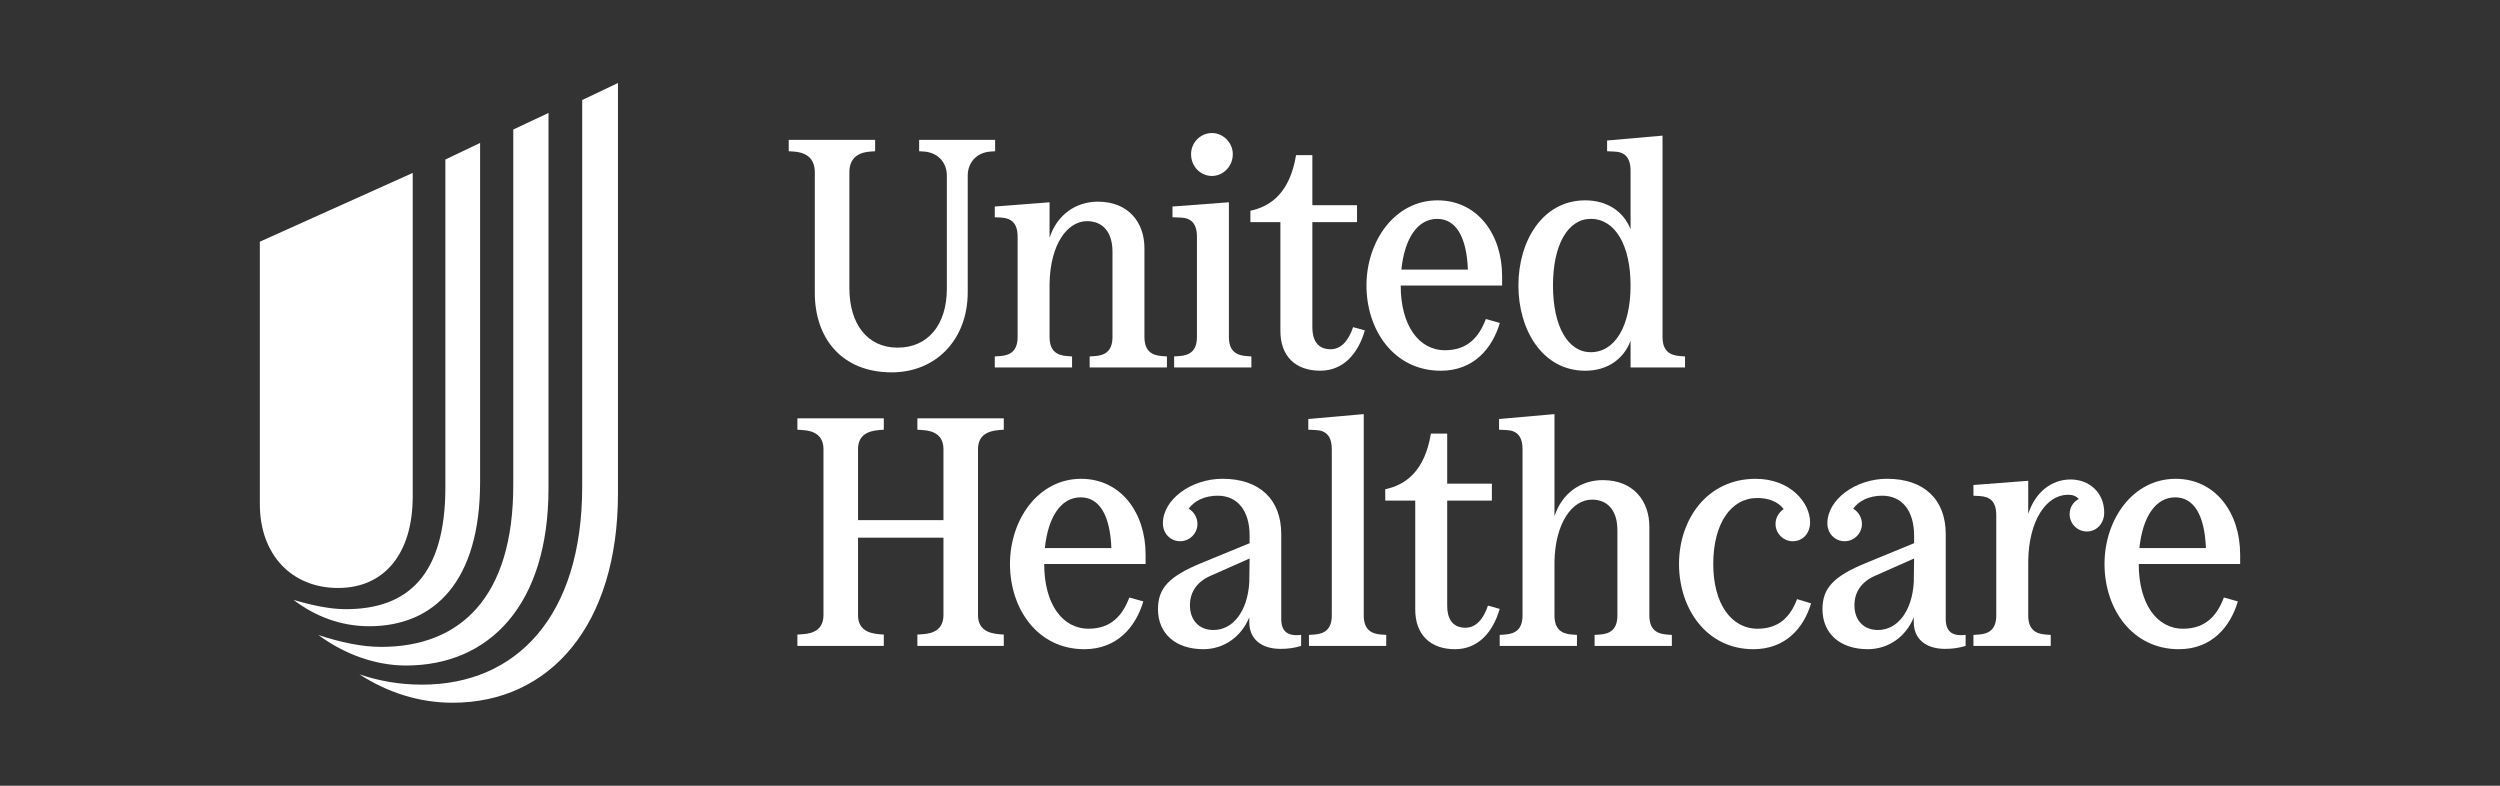
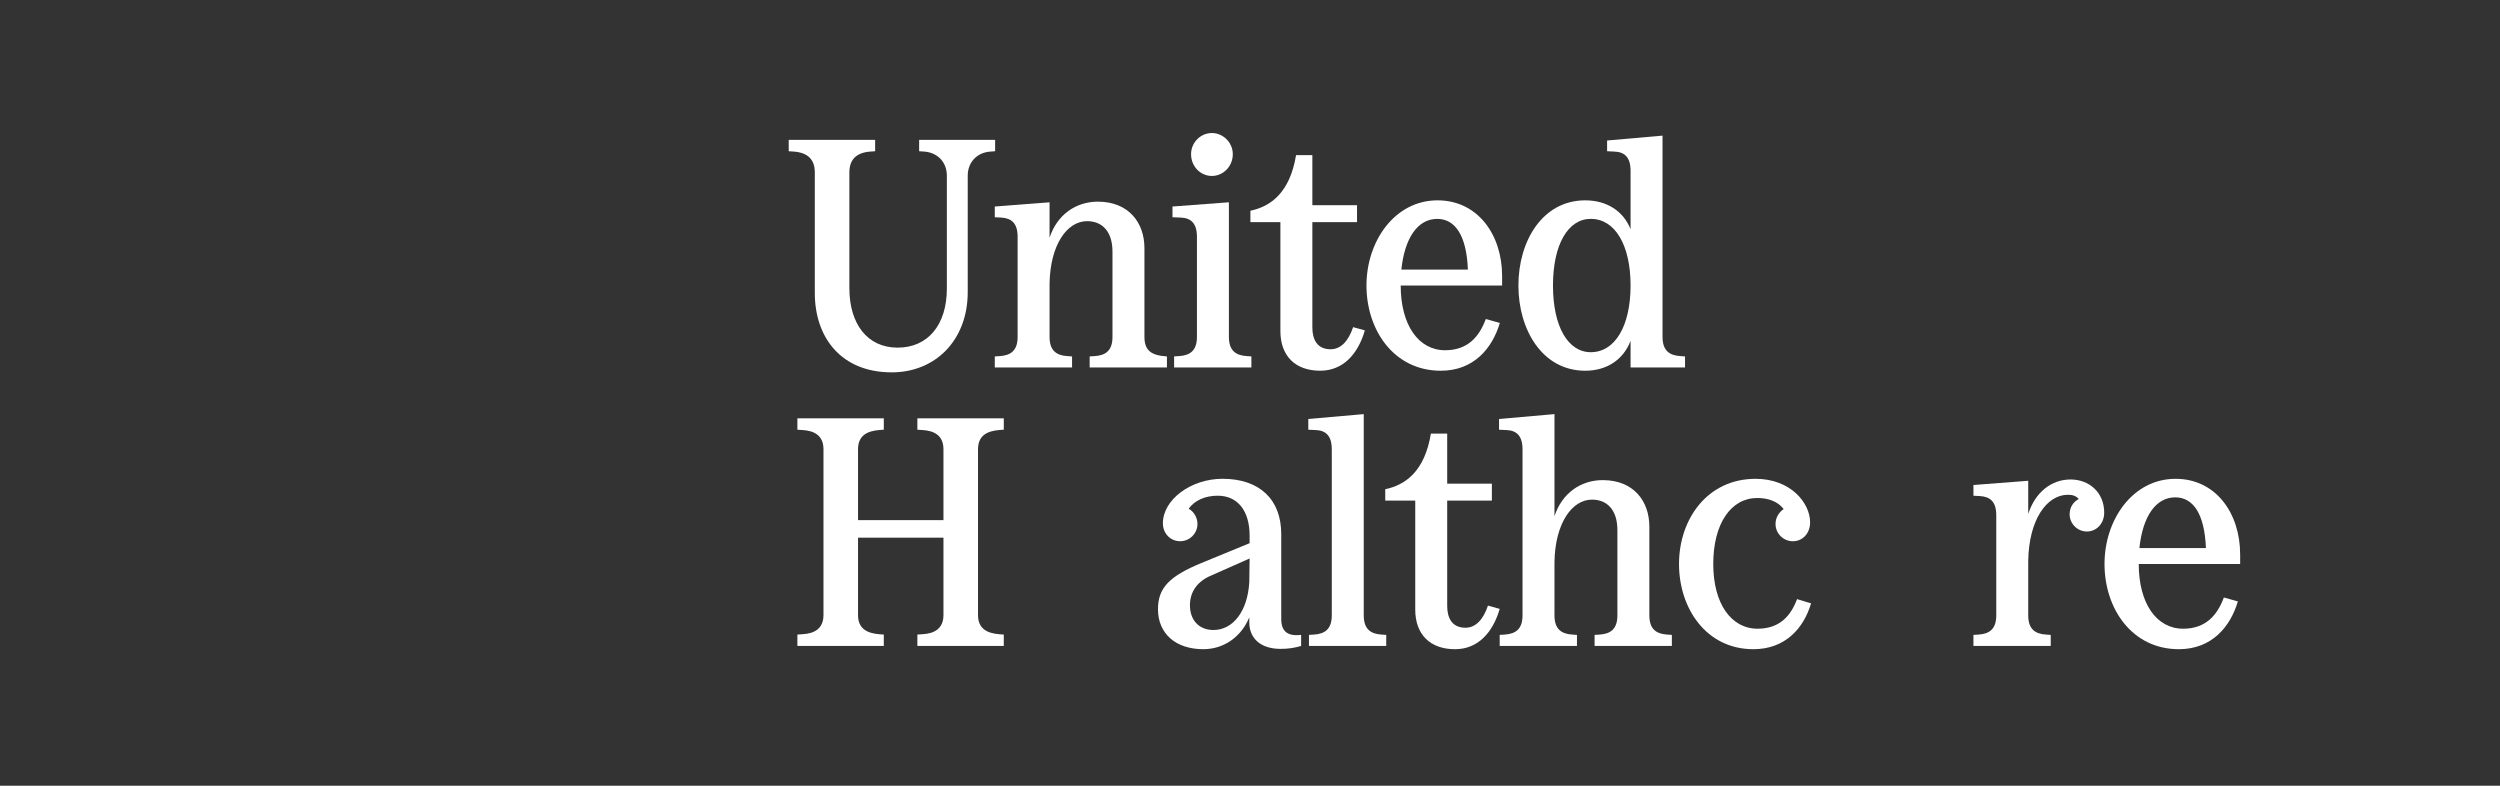
<svg xmlns="http://www.w3.org/2000/svg" width="175" height="55" viewBox="0 0 175 55" fill="none">
  <rect x="0" y="0" width="175" height="55" fill="#333333" stroke="none" />
-   <path d="M25.153 47.201C26.532 47.671 27.984 47.925 29.543 47.925C36.146 47.925 40.754 43.148 40.754 34.067V7.003L43.258 5.809V34.538C43.258 43.8 38.468 49.191 31.684 49.191C29.326 49.191 27.113 48.468 25.153 47.201ZM22.288 44.451C23.812 44.957 25.335 45.283 26.678 45.283C32.228 45.283 35.929 41.81 35.929 33.958V9.066L38.395 7.907V34.175C38.395 42.388 34.223 46.586 28.419 46.586C26.278 46.586 24.101 45.79 22.288 44.451ZM20.546 41.991C21.889 42.388 23.122 42.642 24.21 42.642C28.528 42.642 31.176 40.29 31.176 34.103V11.164L33.607 10.006V33.741C33.607 40.688 30.414 43.836 25.843 43.836C23.92 43.836 22.106 43.184 20.546 41.991ZM28.89 34.754V12.105L18.189 16.917V35.297C18.189 38.807 20.401 41.158 23.666 41.158C26.895 41.158 28.89 38.77 28.89 34.754Z" fill="white" />
  <path d="M57.037 12.066V20.511C57.037 23.629 58.885 26.065 62.423 26.065C65.458 26.065 67.741 23.834 67.741 20.442V12.294C67.741 11.406 68.335 10.678 69.338 10.609L69.658 10.586V9.79H64.34V10.586L64.683 10.609C65.664 10.678 66.28 11.383 66.28 12.294V20.193C66.28 22.765 64.934 24.335 62.834 24.335C60.711 24.335 59.456 22.673 59.456 20.169V12.066C59.456 11.178 59.935 10.678 60.939 10.609L61.259 10.586V9.79H55.211V10.586L55.553 10.609C56.534 10.678 57.037 11.156 57.037 12.066Z" fill="white" />
  <path d="M64.216 30.079L64.559 30.102C65.403 30.148 66.042 30.489 66.042 31.445V36.407H60.062V31.445C60.062 30.489 60.702 30.171 61.546 30.102L61.866 30.079V29.282H55.817V30.079L56.16 30.102C57.004 30.148 57.643 30.489 57.643 31.445V43.054C57.643 44.01 57.004 44.352 56.16 44.396L55.817 44.42V45.216H61.866V44.42L61.546 44.396C60.702 44.328 60.062 44.01 60.062 43.054V37.636H66.042V43.054C66.042 44.01 65.403 44.352 64.559 44.396L64.216 44.42V45.216H70.265V44.42L69.945 44.396C69.101 44.328 68.461 44.01 68.461 43.054V31.445C68.461 30.489 69.101 30.171 69.945 30.102L70.265 30.079V29.282H64.216" fill="white" />
-   <path d="M69.635 14.457V15.208L70.092 15.23C70.799 15.276 71.233 15.618 71.233 16.574V23.584C71.233 24.541 70.753 24.882 69.977 24.928L69.635 24.95V25.724H75.044V24.95L74.725 24.928C73.948 24.882 73.469 24.541 73.469 23.584V19.851C73.515 17.12 74.701 15.481 76.094 15.481C77.166 15.481 77.874 16.21 77.874 17.62V23.584C77.874 24.541 77.395 24.882 76.619 24.928L76.276 24.95V25.724H81.685V24.95L81.366 24.928C80.591 24.882 80.111 24.541 80.111 23.584V17.371C80.111 15.595 79.015 14.116 76.847 14.116C75.318 14.116 73.994 15.026 73.469 16.642V14.161" fill="white" />
+   <path d="M69.635 14.457V15.208L70.092 15.23C70.799 15.276 71.233 15.618 71.233 16.574V23.584C71.233 24.541 70.753 24.882 69.977 24.928L69.635 24.95V25.724H75.044V24.95L74.725 24.928C73.948 24.882 73.469 24.541 73.469 23.584V19.851C73.515 17.12 74.701 15.481 76.094 15.481C77.166 15.481 77.874 16.21 77.874 17.62V23.584C77.874 24.541 77.395 24.882 76.619 24.928L76.276 24.95V25.724H81.685V24.95C80.591 24.882 80.111 24.541 80.111 23.584V17.371C80.111 15.595 79.015 14.116 76.847 14.116C75.318 14.116 73.994 15.026 73.469 16.642V14.161" fill="white" />
  <path d="M100.857 25.951C103.162 25.951 104.464 24.381 104.988 22.605L104.007 22.332C103.55 23.561 102.752 24.517 101.154 24.517C99.305 24.517 98.049 22.765 98.049 19.987H105.148V19.328C105.148 16.392 103.413 14.024 100.629 14.024C97.639 14.024 95.653 16.869 95.653 19.987C95.653 23.106 97.571 25.951 100.857 25.951ZM100.606 15.322C101.861 15.322 102.66 16.482 102.752 18.872H98.095C98.324 16.665 99.237 15.322 100.606 15.322Z" fill="white" />
  <path d="M89.628 23.173C89.628 24.948 90.701 25.95 92.413 25.95C94.01 25.95 95.06 24.79 95.54 23.127L94.718 22.9C94.398 23.856 93.873 24.448 93.142 24.448C92.184 24.448 91.865 23.742 91.865 22.922V15.548H94.992V14.364H91.865V10.859H90.724C90.289 13.499 88.943 14.455 87.528 14.751V15.548H89.628" fill="white" />
  <path d="M84.835 12.317C85.611 12.317 86.296 11.658 86.296 10.792C86.296 9.973 85.611 9.312 84.835 9.312C84.037 9.312 83.375 9.973 83.375 10.792C83.375 11.658 84.037 12.317 84.835 12.317Z" fill="white" />
  <path d="M83.786 16.573V23.584C83.786 24.54 83.306 24.881 82.53 24.927L82.188 24.949V25.723H87.597V24.949L87.278 24.927C86.502 24.881 86.023 24.54 86.023 23.584V14.16L82.074 14.456V15.207L82.644 15.23C83.352 15.253 83.786 15.617 83.786 16.573Z" fill="white" />
  <path d="M110.967 25.951C112.474 25.951 113.638 25.177 114.14 23.858V25.723H117.952V24.95L117.632 24.927C116.856 24.881 116.377 24.54 116.377 23.584V9.494L112.497 9.835V10.586L112.999 10.61C113.706 10.632 114.14 10.996 114.14 11.952V16.049C113.638 14.775 112.474 14.024 110.967 14.024C107.977 14.024 106.289 16.868 106.289 19.987C106.289 23.105 107.977 25.951 110.967 25.951ZM111.356 15.321C113.045 15.321 114.14 17.142 114.14 19.987C114.14 22.832 113.045 24.654 111.356 24.654C109.758 24.654 108.708 22.856 108.708 19.987C108.708 17.119 109.758 15.321 111.356 15.321Z" fill="white" />
  <path d="M144.943 33.563C143.619 33.563 142.478 34.428 141.976 35.975V33.655L138.141 33.95V34.701L138.598 34.724C139.306 34.77 139.739 35.111 139.739 36.067V43.078C139.739 44.034 139.259 44.375 138.483 44.421L138.141 44.444V45.217H143.551V44.444L143.231 44.421C142.455 44.375 141.976 44.034 141.976 43.078V39.254C142.021 36.408 143.253 34.633 144.76 34.633C145.102 34.633 145.331 34.724 145.513 34.929C145.126 35.133 144.874 35.521 144.874 35.999C144.874 36.659 145.422 37.205 146.084 37.205C146.746 37.205 147.294 36.659 147.294 35.885C147.294 34.451 146.221 33.563 144.943 33.563Z" fill="white" />
  <path d="M152.292 33.517C149.302 33.517 147.316 36.361 147.316 39.48C147.316 42.598 149.233 45.444 152.52 45.444C154.825 45.444 156.126 43.873 156.651 42.098L155.67 41.825C155.213 43.054 154.414 44.01 152.817 44.01C150.968 44.01 149.712 42.257 149.712 39.48H156.811V38.82C156.811 35.884 155.076 33.517 152.292 33.517ZM149.758 38.365C149.987 36.157 150.9 34.814 152.269 34.814C153.524 34.814 154.323 35.975 154.414 38.365" fill="white" />
-   <path d="M136.201 43.326V37.385C136.201 34.95 134.672 33.515 132.093 33.515C129.879 33.515 127.916 34.972 127.916 36.633C127.916 37.34 128.441 37.886 129.126 37.886C129.788 37.886 130.336 37.34 130.336 36.679C130.336 36.224 130.084 35.814 129.72 35.609C130.13 35.041 130.86 34.699 131.751 34.699C133.143 34.699 133.987 35.746 133.987 37.499V38.023L130.61 39.411C128.349 40.344 127.574 41.164 127.574 42.643C127.574 44.35 128.806 45.443 130.747 45.443C132.207 45.443 133.417 44.555 133.965 43.212V43.554C133.965 44.714 134.786 45.421 136.156 45.421C136.703 45.421 137.137 45.351 137.593 45.215V44.441C136.635 44.555 136.201 44.191 136.201 43.326ZM133.965 40.754C133.85 42.757 132.847 44.1 131.454 44.1C130.449 44.1 129.811 43.417 129.811 42.369C129.811 41.437 130.312 40.708 131.272 40.298L133.987 39.093" fill="white" />
  <path d="M104.157 42.393C103.837 43.349 103.312 43.941 102.582 43.941C101.624 43.941 101.304 43.236 101.304 42.417V35.041H104.431V33.858H101.304V30.352H100.163C99.729 32.993 98.382 33.949 96.967 34.245V35.041H99.067V42.667C99.067 44.443 100.14 45.444 101.852 45.444C103.45 45.444 104.499 44.283 104.979 42.622" fill="white" />
  <path d="M89.687 43.326V37.385C89.687 34.95 88.158 33.515 85.578 33.515C83.365 33.515 81.402 34.972 81.402 36.633C81.402 37.34 81.927 37.886 82.612 37.886C83.274 37.886 83.822 37.34 83.822 36.679C83.822 36.224 83.57 35.814 83.205 35.609C83.616 35.041 84.346 34.699 85.237 34.699C86.629 34.699 87.473 35.746 87.473 37.499V38.023L84.096 39.411C81.835 40.344 81.059 41.164 81.059 42.643C81.059 44.35 82.292 45.443 84.232 45.443C85.693 45.443 86.903 44.555 87.45 43.212V43.554C87.45 44.714 88.272 45.421 89.641 45.421C90.189 45.421 90.623 45.351 91.079 45.215V44.441C90.121 44.555 89.687 44.191 89.687 43.326ZM87.45 40.754C87.336 42.757 86.332 44.1 84.94 44.1C83.936 44.1 83.296 43.417 83.296 42.369C83.296 41.437 83.798 40.708 84.758 40.298L87.473 39.093" fill="white" />
  <path d="M123.032 44.01C121.183 44.01 119.928 42.257 119.928 39.48C119.928 36.658 121.16 34.86 123.01 34.86C123.831 34.86 124.47 35.132 124.857 35.633C124.516 35.861 124.287 36.248 124.287 36.68C124.287 37.34 124.835 37.887 125.497 37.887C126.182 37.887 126.707 37.34 126.707 36.566C126.707 35.2 125.337 33.517 122.895 33.517C119.494 33.517 117.531 36.362 117.531 39.48C117.531 42.598 119.448 45.444 122.736 45.444C124.995 45.444 126.273 43.942 126.775 42.234L125.793 41.939C125.36 43.1 124.583 44.01 123.032 44.01Z" fill="white" />
  <path d="M95.462 43.077V28.988L91.581 29.329V30.08L92.083 30.103C92.791 30.126 93.225 30.49 93.225 31.446V43.077C93.225 44.033 92.745 44.375 91.97 44.421L91.627 44.443V45.217H97.036V44.443L96.716 44.421C95.941 44.375 95.462 44.033 95.462 43.077Z" fill="white" />
  <path d="M115.455 43.077V36.864C115.455 35.088 114.359 33.608 112.191 33.608C110.662 33.608 109.338 34.519 108.813 36.135V28.988L104.933 29.329V30.08L105.435 30.103C106.142 30.126 106.577 30.49 106.577 31.446V43.077C106.577 44.033 106.097 44.375 105.321 44.421L104.978 44.443V45.217H110.388V44.443L110.068 44.421C109.292 44.375 108.813 44.033 108.813 43.077V39.344C108.858 36.613 110.046 34.974 111.438 34.974C112.51 34.974 113.218 35.703 113.218 37.114V43.077C113.218 44.033 112.739 44.375 111.963 44.421L111.621 44.443V45.217H117.03V44.443L116.71 44.421C115.934 44.375 115.455 44.033 115.455 43.077Z" fill="white" />
-   <path d="M75.674 33.517C72.684 33.517 70.698 36.361 70.698 39.48C70.698 42.598 72.615 45.444 75.902 45.444C78.207 45.444 79.508 43.873 80.033 42.098L79.051 41.825C78.595 43.054 77.796 44.01 76.199 44.01C74.35 44.01 73.094 42.257 73.094 39.48H80.192V38.82C80.192 35.884 78.458 33.517 75.674 33.517ZM73.14 38.365C73.369 36.157 74.282 34.814 75.651 34.814C76.906 34.814 77.705 35.975 77.796 38.365" fill="white" />
</svg>